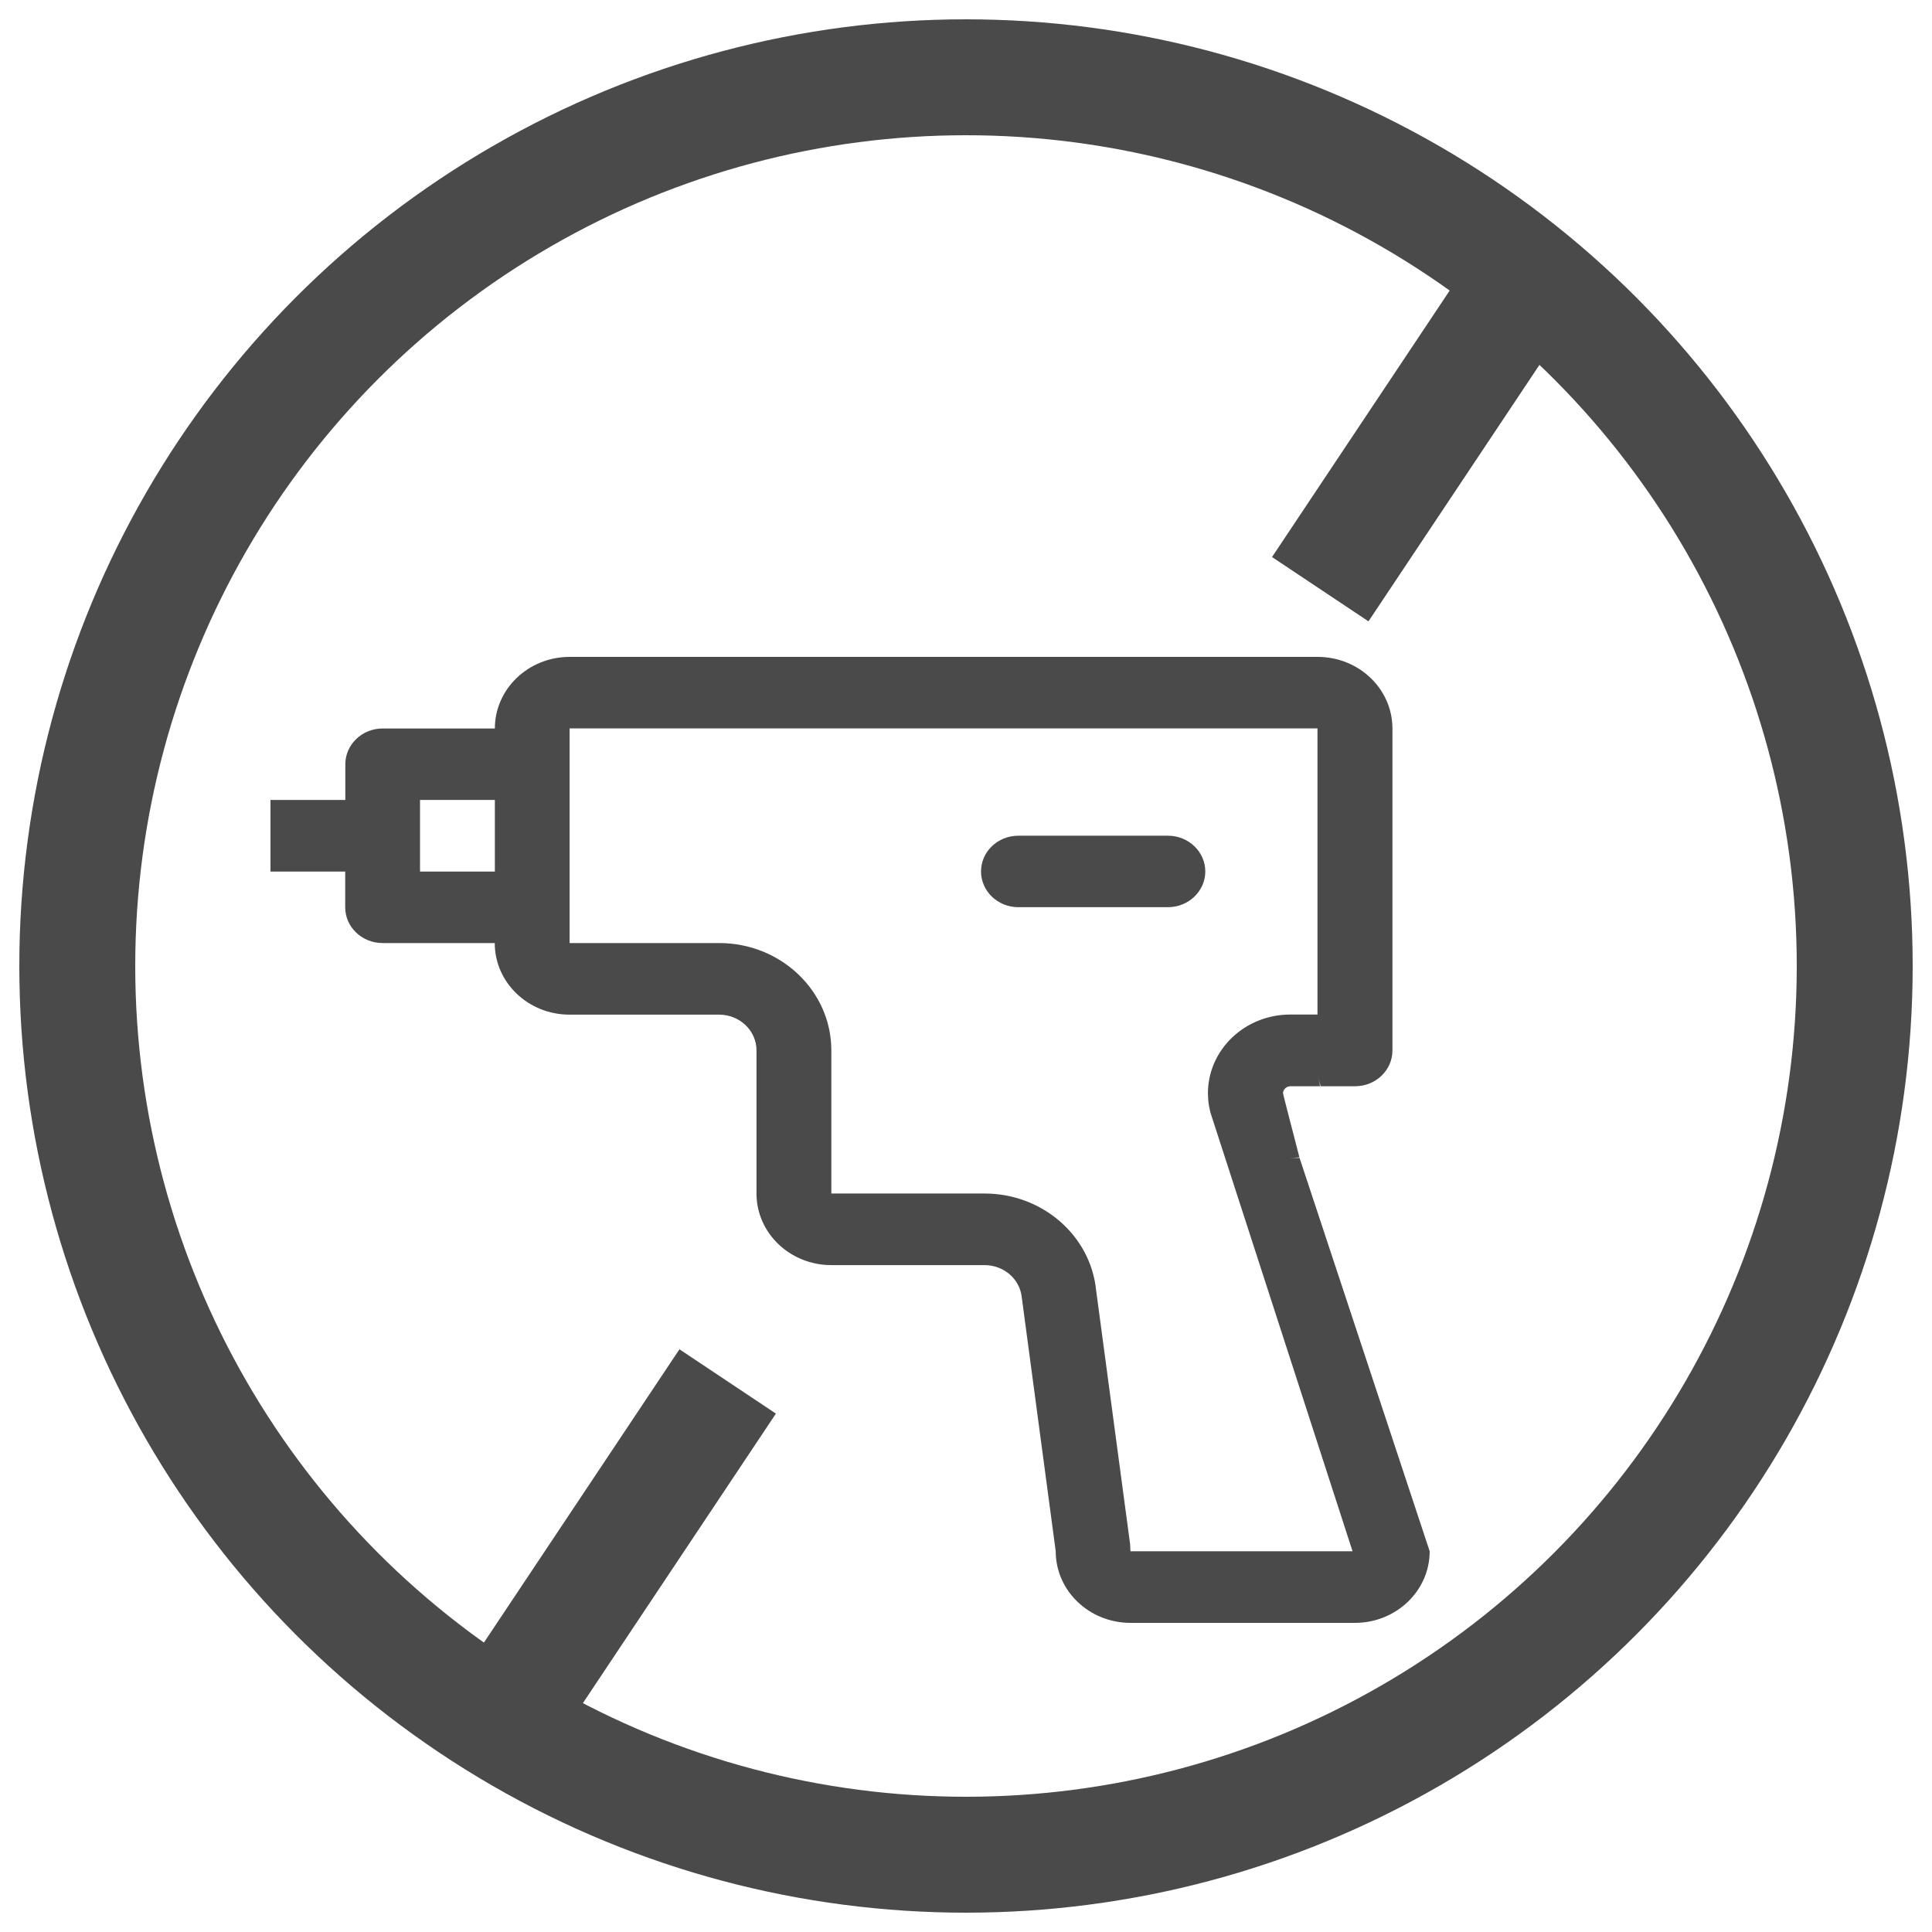
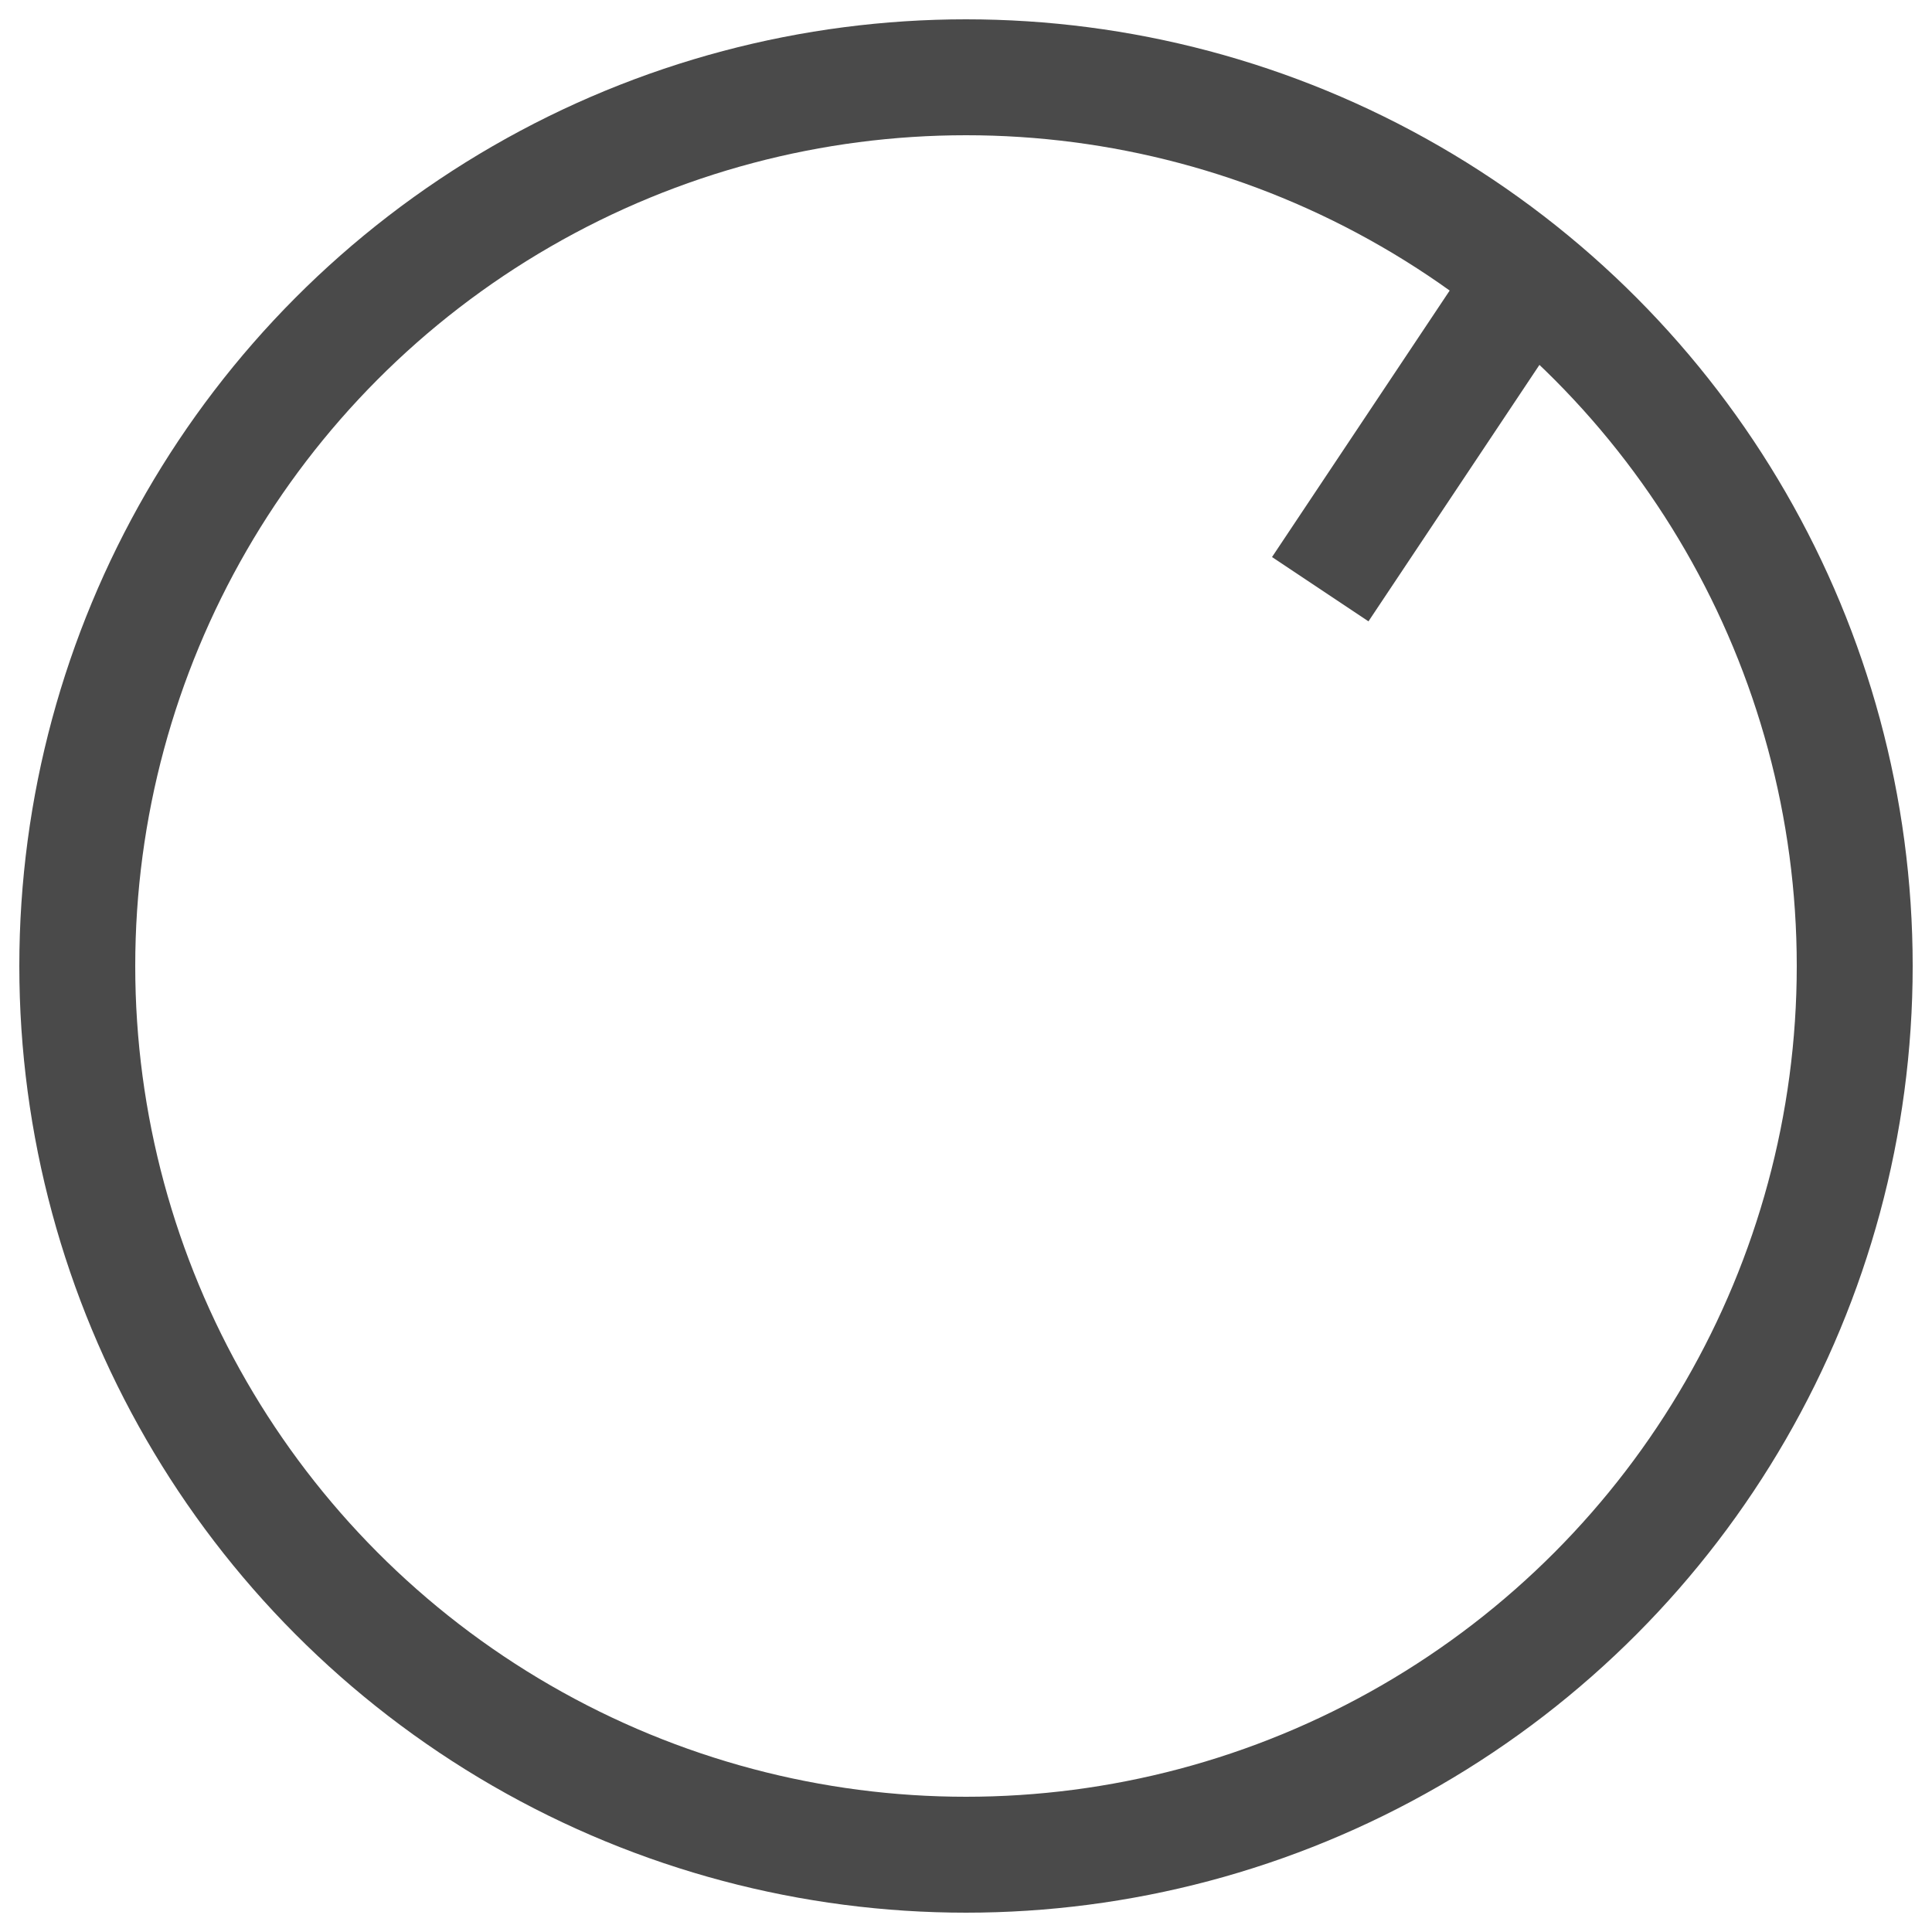
<svg xmlns="http://www.w3.org/2000/svg" width="50px" height="50px" viewBox="0 0 50 50" version="1.1">
  <title>Group 24</title>
  <desc>Created with Sketch.</desc>
  <g id="Page-1" stroke="none" stroke-width="1" fill="none" fill-rule="evenodd">
    <g id="YI-kami-indoor" transform="translate(-1148, -1003)">
      <g id="Group-24" transform="translate(1150, 1005)">
        <g id="Group-3" stroke="#4A4A4A" stroke-width="3">
          <circle id="Oval" cx="23" cy="23" r="23" />
        </g>
        <g id="anzhuang" transform="translate(5, 15)" fill="#4A4A4A" fill-rule="nonzero">
-           <path d="M0,5.556 L0,3.703 L1.937,3.703 L1.937,2.778 C1.937,2.268 2.37,1.853 2.904,1.853 L5.807,1.853 C5.807,0.83 6.674,0 7.744,0 L27.099,0 C28.169,0 29.036,0.83 29.036,1.853 L29.036,10.187 C29.036,10.698 28.603,11.112 28.069,11.112 L27.177,11.112 L27.121,10.895 C27.146,11.005 27.156,11.056 27.162,11.112 L26.398,11.112 C26.292,11.112 26.204,11.196 26.204,11.297 C26.204,11.306 26.345,11.858 26.629,12.951 C26.554,12.96 26.476,12.966 26.398,12.966 L26.632,12.966 L30,23.147 C30,24.17 29.133,25 28.063,25 L22.259,25 C21.189,25 20.322,24.17 20.322,23.147 L19.443,16.573 C19.393,16.099 18.978,15.741 18.479,15.741 L14.515,15.741 C13.445,15.741 12.578,14.911 12.578,13.888 L12.578,10.184 C12.578,9.674 12.145,9.259 11.611,9.259 L7.741,9.259 C6.671,9.259 5.804,8.43 5.804,7.406 L2.901,7.406 C2.367,7.406 1.934,6.992 1.934,6.481 L1.934,5.556 L0,5.556 Z M7.741,7.406 L11.611,7.406 C13.214,7.406 14.515,8.651 14.515,10.184 L14.515,13.888 L18.479,13.888 C19.97,13.888 21.221,14.968 21.367,16.388 L22.247,22.962 L22.256,23.147 L28.004,23.147 L24.324,11.787 C24.271,11.542 24.271,11.542 24.261,11.294 C24.261,10.169 25.216,9.256 26.392,9.256 L27.096,9.256 L27.096,1.85 L7.741,1.85 L7.741,7.406 Z M3.87,3.703 L3.87,5.556 L5.807,5.556 L5.807,3.703 L3.87,3.703 L3.87,3.703 Z M19.355,4.628 L23.226,4.628 C23.759,4.628 24.193,5.043 24.193,5.553 C24.193,6.063 23.759,6.478 23.226,6.478 L19.355,6.478 C18.822,6.478 18.389,6.063 18.389,5.553 C18.389,5.043 18.819,4.628 19.355,4.628 Z" id="Shape" />
-         </g>
+           </g>
        <line x1="37" y1="6" x2="33" y2="12" id="Line-3" stroke="#4A4A4A" stroke-width="3" stroke-linecap="square" />
-         <line x1="16" y1="35" x2="12" y2="41" id="Line-3-Copy" stroke="#4A4A4A" stroke-width="3" stroke-linecap="square" />
      </g>
    </g>
  </g>
</svg>